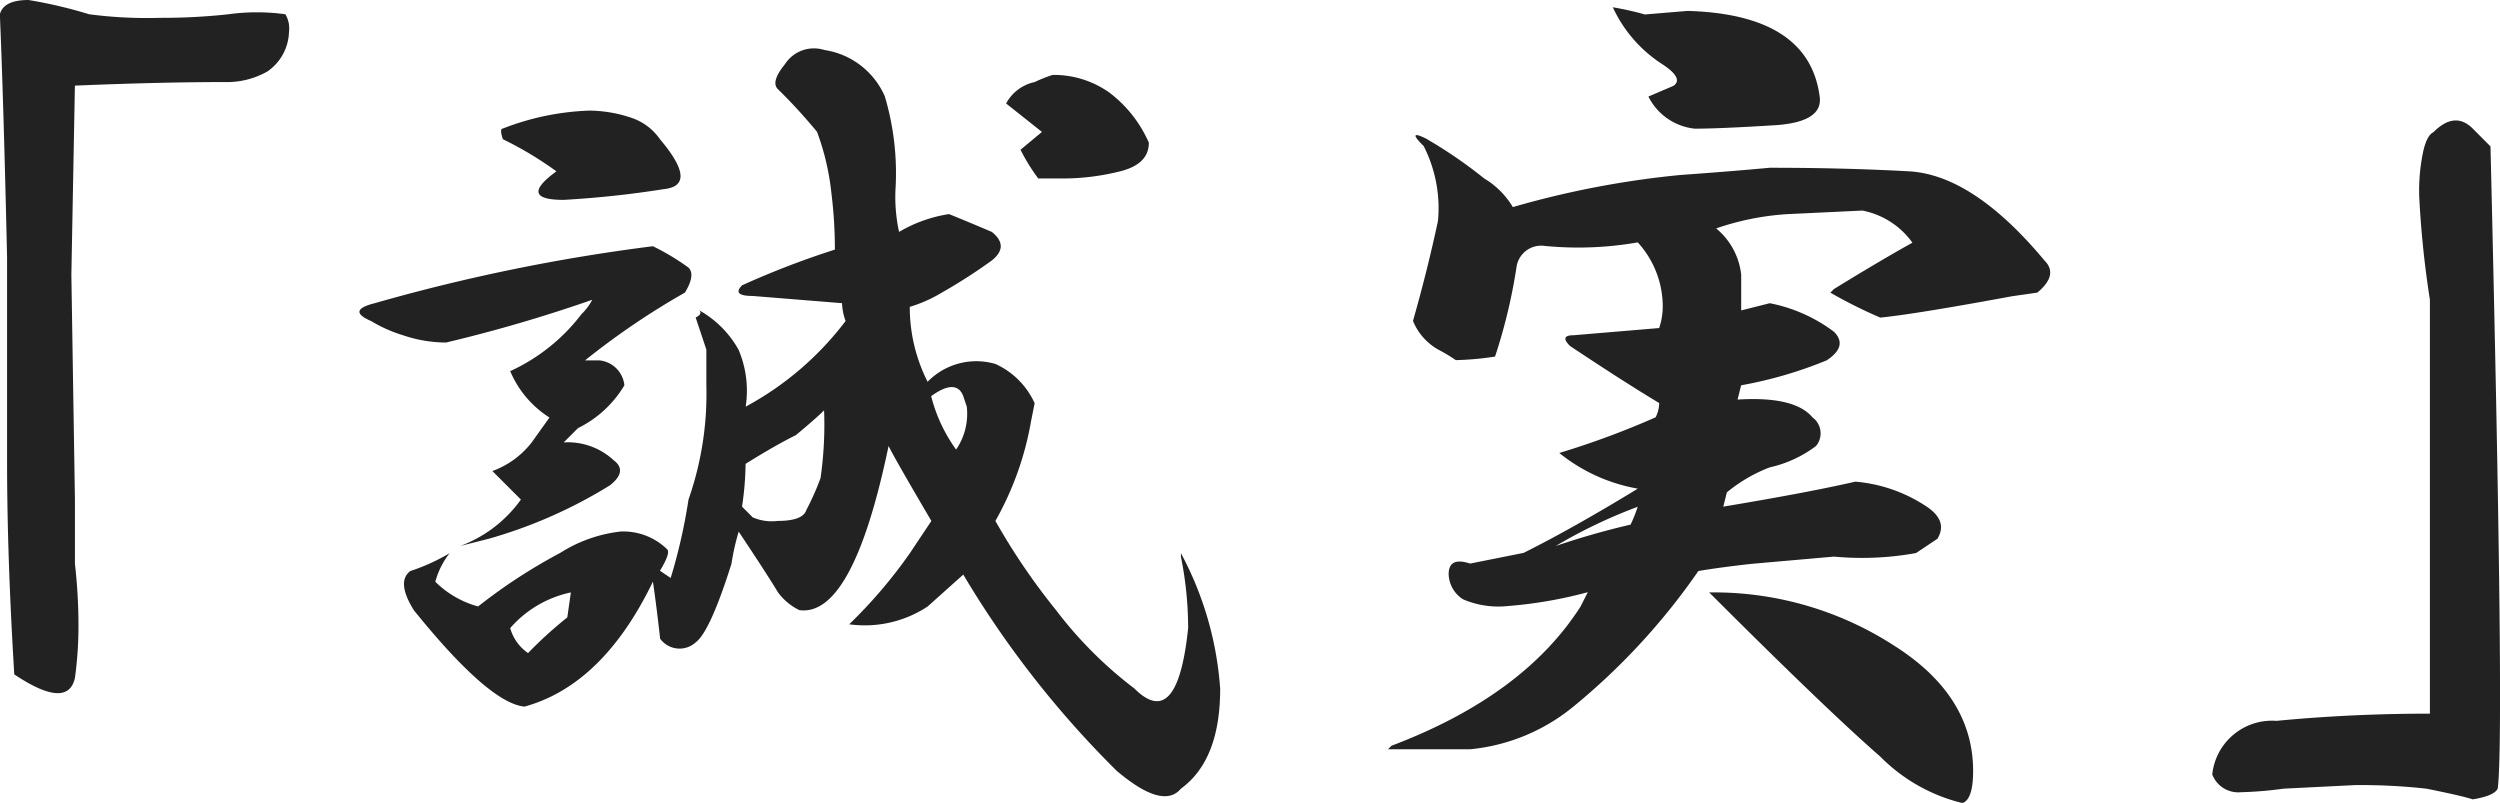
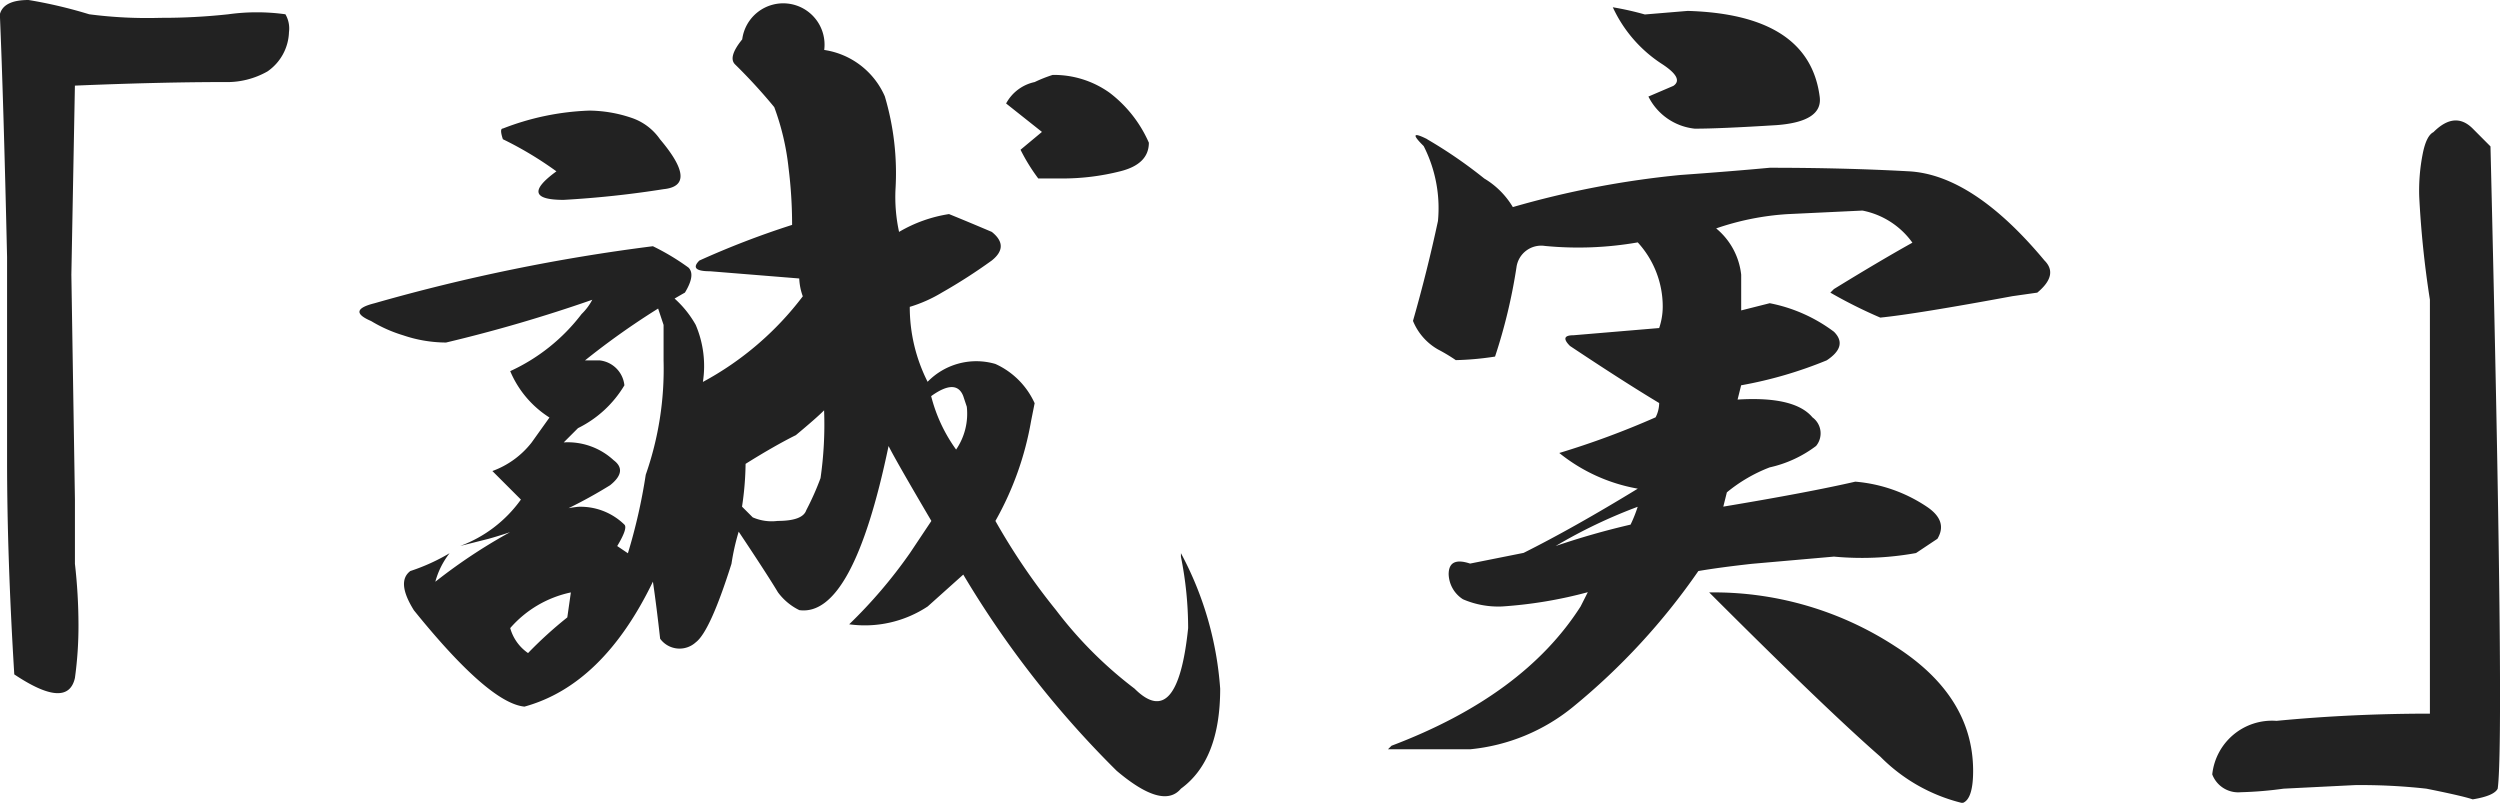
<svg xmlns="http://www.w3.org/2000/svg" width="104.005" height="33.398" viewBox="0 0 104.005 33.398">
-   <path id="パス_235561" data-name="パス 235561" d="M177.531-30.43a19.405,19.405,0,0,1,2.523.594,18.674,18.674,0,0,0,2.969.148,25.563,25.563,0,0,0,2.82-.148,8.617,8.617,0,0,1,2.375,0,1.174,1.174,0,0,1,.148.742,2.065,2.065,0,0,1-.891,1.633,3.4,3.4,0,0,1-1.781.445q-2.672,0-6.234.148L179.313-19l.148,9.352v2.672a22.9,22.9,0,0,1,.148,2.523,15.765,15.765,0,0,1-.148,2.227q-.3,1.336-2.523-.148-.3-4.9-.3-8.906v-8.461q-.148-6.531-.3-10.094Q176.492-30.43,177.531-30.43Zm33.1,2.078a3.275,3.275,0,0,1,2.523,1.93,11.19,11.19,0,0,1,.445,3.859,6.8,6.8,0,0,0,.148,1.781,5.852,5.852,0,0,1,2.078-.742q.742.3,1.781.742.742.594,0,1.188a22.606,22.606,0,0,1-2.078,1.336,5.818,5.818,0,0,1-1.336.594,6.882,6.882,0,0,0,.742,3.117,2.827,2.827,0,0,1,2.82-.742,3.274,3.274,0,0,1,1.633,1.633l-.148.742a12.908,12.908,0,0,1-1.484,4.156,27,27,0,0,0,2.523,3.711,17,17,0,0,0,3.266,3.266Q225.328,0,225.773-4.3a15.1,15.1,0,0,0-.3-2.969v-.148a13.965,13.965,0,0,1,1.633,5.641q0,2.969-1.633,4.156-.742.891-2.672-.742a40.9,40.9,0,0,1-6.383-8.164L214.938-5.2a4.744,4.744,0,0,1-3.266.742A20.217,20.217,0,0,0,214.2-7.422l.891-1.336q-1.484-2.523-1.781-3.117-1.484,7.125-3.711,6.828a2.42,2.42,0,0,1-.891-.742q-.445-.742-1.633-2.523a9.462,9.462,0,0,0-.3,1.336q-.891,2.82-1.484,3.266a1,1,0,0,1-1.484-.148q-.148-1.336-.3-2.375-2.078,4.3-5.344,5.2-1.484-.148-4.6-4.008-.742-1.187-.148-1.633a8.2,8.2,0,0,0,1.633-.742,3.344,3.344,0,0,0-.594,1.188A4.047,4.047,0,0,0,196.234-5.2a22.679,22.679,0,0,1,3.414-2.227,5.91,5.91,0,0,1,2.523-.891,2.61,2.61,0,0,1,1.93.742q.148.148-.3.891l.445.3a23.212,23.212,0,0,0,.742-3.266,13.3,13.3,0,0,0,.742-4.75v-1.484l-.445-1.336q.3-.148.148-.3a4.278,4.278,0,0,1,1.633,1.633,4.356,4.356,0,0,1,.3,2.375,12.868,12.868,0,0,0,4.156-3.562,2.442,2.442,0,0,1-.148-.742l-3.711-.3q-.891,0-.445-.445a35.912,35.912,0,0,1,3.859-1.484,19.131,19.131,0,0,0-.148-2.375,10.441,10.441,0,0,0-.594-2.523,22.621,22.621,0,0,0-1.633-1.781q-.3-.3.3-1.039A1.433,1.433,0,0,1,210.633-28.352Zm9.5,1.039a3.983,3.983,0,0,1,2.375.742,5.252,5.252,0,0,1,1.633,2.078q0,.891-1.187,1.188a9.76,9.76,0,0,1-2.375.3h-1.039A7.8,7.8,0,0,1,218.8-24.2l.891-.742L218.2-26.125a1.766,1.766,0,0,1,1.188-.891A5.76,5.76,0,0,1,220.133-27.312Zm-19.3,1.484a5.6,5.6,0,0,1,1.781.3,2.347,2.347,0,0,1,1.188.891q1.633,1.93.148,2.078a41.265,41.265,0,0,1-4.156.445q-1.93,0-.3-1.187a14.852,14.852,0,0,0-2.227-1.336q-.148-.445,0-.445A10.9,10.9,0,0,1,200.836-25.828Zm2.672,5.641a9.775,9.775,0,0,1,1.484.891q.3.3-.148,1.039a31.571,31.571,0,0,0-4.156,2.82h.594A1.16,1.16,0,0,1,202.32-14.4a4.622,4.622,0,0,1-1.93,1.781l-.594.594a2.809,2.809,0,0,1,2.078.742q.594.445-.148,1.039a19.869,19.869,0,0,1-5.047,2.227l-1.187.3a5.424,5.424,0,0,0,2.523-1.93l-1.187-1.187a3.651,3.651,0,0,0,1.633-1.187l.742-1.039a4.219,4.219,0,0,1-1.633-1.93,7.838,7.838,0,0,0,2.969-2.375,2.326,2.326,0,0,0,.445-.594A61.6,61.6,0,0,1,194.9-16.18a5.6,5.6,0,0,1-1.781-.3,5.818,5.818,0,0,1-1.336-.594q-1.039-.445.148-.742A77.248,77.248,0,0,1,203.508-20.187Zm11.578,6.234a6.531,6.531,0,0,0,1.039,2.227,2.642,2.642,0,0,0,.445-1.781l-.148-.445Q216.125-14.7,215.086-13.953Zm-5.641,1.633q-.891.445-2.078,1.188a12.879,12.879,0,0,1-.148,1.781l.445.445a1.973,1.973,0,0,0,1.039.148q1.039,0,1.188-.445a11.444,11.444,0,0,0,.594-1.336,15.668,15.668,0,0,0,.148-2.82Q210.336-13.062,209.445-12.32ZM197.57-4.3a1.868,1.868,0,0,0,.742,1.039,16.96,16.96,0,0,1,1.633-1.484l.148-1.039A4.6,4.6,0,0,0,197.57-4.3Zm45.867-25.828a12.294,12.294,0,0,1,1.336.3l1.781-.148q5.047.148,5.492,3.563.148,1.039-1.781,1.188-2.375.148-3.414.148a2.438,2.438,0,0,1-1.93-1.336l1.039-.445q.445-.3-.445-.891A5.6,5.6,0,0,1,243.438-30.133Zm-7.719,5.492a19.239,19.239,0,0,1,2.375,1.633,3.411,3.411,0,0,1,1.188,1.188,38.354,38.354,0,0,1,6.977-1.336q2.078-.148,3.711-.3,3.117,0,5.789.148t5.641,3.711q.594.594-.3,1.336l-1.039.148q-4.008.742-5.492.891a19.844,19.844,0,0,1-2.078-1.039l.148-.148q1.93-1.187,3.266-1.93a3.345,3.345,0,0,0-2.078-1.336l-3.117.148a11.213,11.213,0,0,0-2.969.594A2.9,2.9,0,0,1,248.781-19v1.484l1.188-.3a6.529,6.529,0,0,1,2.672,1.188q.594.594-.3,1.188a17.41,17.41,0,0,1-3.562,1.039l-.148.594q2.375-.148,3.117.742a.822.822,0,0,1,.148,1.188,4.991,4.991,0,0,1-1.93.891,6.4,6.4,0,0,0-1.781,1.039l-.148.594q3.563-.594,5.492-1.039A6.277,6.277,0,0,1,256.5-9.352q.891.594.445,1.336l-.891.594a12.587,12.587,0,0,1-3.414.148l-3.414.3q-1.336.148-2.227.3a27.4,27.4,0,0,1-5.2,5.641A7.973,7.973,0,0,1,237.5.742h-3.414l.148-.148Q239.727-1.484,242.1-5.2l.3-.594a18.245,18.245,0,0,1-3.562.594,3.7,3.7,0,0,1-1.633-.3,1.284,1.284,0,0,1-.594-1.039q0-.742.891-.445l2.227-.445q2.078-1.039,4.75-2.672a7.178,7.178,0,0,1-3.266-1.484,35.229,35.229,0,0,0,4.008-1.484,1.318,1.318,0,0,0,.148-.594q-1.484-.891-3.711-2.375-.445-.445.148-.445l3.563-.3a2.8,2.8,0,0,0,.148-.891,3.952,3.952,0,0,0-1.039-2.672,14.389,14.389,0,0,1-3.859.148,1.037,1.037,0,0,0-1.187.891,22.722,22.722,0,0,1-.891,3.711,12.272,12.272,0,0,1-1.633.148,7.261,7.261,0,0,0-.742-.445,2.411,2.411,0,0,1-1.039-1.187q.594-2.078,1.039-4.156a5.69,5.69,0,0,0-.594-3.117Q234.828-25.086,235.719-24.641Zm8.758,15.289a21.209,21.209,0,0,0-3.414,1.633,32.038,32.038,0,0,1,3.117-.891A5.759,5.759,0,0,0,244.477-9.352Zm2.969,3.563a13.818,13.818,0,0,1,7.719,2.227q3.266,2.078,3.266,5.2,0,1.187-.445,1.336a7.173,7.173,0,0,1-3.414-1.93Q252.344-.891,247.445-5.789Zm32.508-18.555q.594,24.641.3,26.719-.148.3-1.039.445-.445-.148-1.93-.445a24.614,24.614,0,0,0-2.969-.148l-2.969.148a15.749,15.749,0,0,1-1.781.148,1.155,1.155,0,0,1-1.187-.742,2.5,2.5,0,0,1,2.672-2.227q3.117-.3,6.383-.3V-17.961a40.835,40.835,0,0,1-.445-4.3,7.912,7.912,0,0,1,.148-1.781q.148-.742.445-.891.891-.891,1.633-.148Z" transform="translate(-176.344 30.43)" fill="#222" />
+   <path id="パス_235561" data-name="パス 235561" d="M177.531-30.43a19.405,19.405,0,0,1,2.523.594,18.674,18.674,0,0,0,2.969.148,25.563,25.563,0,0,0,2.82-.148,8.617,8.617,0,0,1,2.375,0,1.174,1.174,0,0,1,.148.742,2.065,2.065,0,0,1-.891,1.633,3.4,3.4,0,0,1-1.781.445q-2.672,0-6.234.148L179.313-19l.148,9.352v2.672a22.9,22.9,0,0,1,.148,2.523,15.765,15.765,0,0,1-.148,2.227q-.3,1.336-2.523-.148-.3-4.9-.3-8.906v-8.461q-.148-6.531-.3-10.094Q176.492-30.43,177.531-30.43Zm33.1,2.078a3.275,3.275,0,0,1,2.523,1.93,11.19,11.19,0,0,1,.445,3.859,6.8,6.8,0,0,0,.148,1.781,5.852,5.852,0,0,1,2.078-.742q.742.3,1.781.742.742.594,0,1.188a22.606,22.606,0,0,1-2.078,1.336,5.818,5.818,0,0,1-1.336.594,6.882,6.882,0,0,0,.742,3.117,2.827,2.827,0,0,1,2.82-.742,3.274,3.274,0,0,1,1.633,1.633l-.148.742a12.908,12.908,0,0,1-1.484,4.156,27,27,0,0,0,2.523,3.711,17,17,0,0,0,3.266,3.266Q225.328,0,225.773-4.3a15.1,15.1,0,0,0-.3-2.969v-.148a13.965,13.965,0,0,1,1.633,5.641q0,2.969-1.633,4.156-.742.891-2.672-.742a40.9,40.9,0,0,1-6.383-8.164L214.938-5.2a4.744,4.744,0,0,1-3.266.742A20.217,20.217,0,0,0,214.2-7.422l.891-1.336q-1.484-2.523-1.781-3.117-1.484,7.125-3.711,6.828a2.42,2.42,0,0,1-.891-.742q-.445-.742-1.633-2.523a9.462,9.462,0,0,0-.3,1.336q-.891,2.82-1.484,3.266a1,1,0,0,1-1.484-.148q-.148-1.336-.3-2.375-2.078,4.3-5.344,5.2-1.484-.148-4.6-4.008-.742-1.187-.148-1.633a8.2,8.2,0,0,0,1.633-.742,3.344,3.344,0,0,0-.594,1.188a22.679,22.679,0,0,1,3.414-2.227,5.91,5.91,0,0,1,2.523-.891,2.61,2.61,0,0,1,1.93.742q.148.148-.3.891l.445.3a23.212,23.212,0,0,0,.742-3.266,13.3,13.3,0,0,0,.742-4.75v-1.484l-.445-1.336q.3-.148.148-.3a4.278,4.278,0,0,1,1.633,1.633,4.356,4.356,0,0,1,.3,2.375,12.868,12.868,0,0,0,4.156-3.562,2.442,2.442,0,0,1-.148-.742l-3.711-.3q-.891,0-.445-.445a35.912,35.912,0,0,1,3.859-1.484,19.131,19.131,0,0,0-.148-2.375,10.441,10.441,0,0,0-.594-2.523,22.621,22.621,0,0,0-1.633-1.781q-.3-.3.3-1.039A1.433,1.433,0,0,1,210.633-28.352Zm9.5,1.039a3.983,3.983,0,0,1,2.375.742,5.252,5.252,0,0,1,1.633,2.078q0,.891-1.187,1.188a9.76,9.76,0,0,1-2.375.3h-1.039A7.8,7.8,0,0,1,218.8-24.2l.891-.742L218.2-26.125a1.766,1.766,0,0,1,1.188-.891A5.76,5.76,0,0,1,220.133-27.312Zm-19.3,1.484a5.6,5.6,0,0,1,1.781.3,2.347,2.347,0,0,1,1.188.891q1.633,1.93.148,2.078a41.265,41.265,0,0,1-4.156.445q-1.93,0-.3-1.187a14.852,14.852,0,0,0-2.227-1.336q-.148-.445,0-.445A10.9,10.9,0,0,1,200.836-25.828Zm2.672,5.641a9.775,9.775,0,0,1,1.484.891q.3.3-.148,1.039a31.571,31.571,0,0,0-4.156,2.82h.594A1.16,1.16,0,0,1,202.32-14.4a4.622,4.622,0,0,1-1.93,1.781l-.594.594a2.809,2.809,0,0,1,2.078.742q.594.445-.148,1.039a19.869,19.869,0,0,1-5.047,2.227l-1.187.3a5.424,5.424,0,0,0,2.523-1.93l-1.187-1.187a3.651,3.651,0,0,0,1.633-1.187l.742-1.039a4.219,4.219,0,0,1-1.633-1.93,7.838,7.838,0,0,0,2.969-2.375,2.326,2.326,0,0,0,.445-.594A61.6,61.6,0,0,1,194.9-16.18a5.6,5.6,0,0,1-1.781-.3,5.818,5.818,0,0,1-1.336-.594q-1.039-.445.148-.742A77.248,77.248,0,0,1,203.508-20.187Zm11.578,6.234a6.531,6.531,0,0,0,1.039,2.227,2.642,2.642,0,0,0,.445-1.781l-.148-.445Q216.125-14.7,215.086-13.953Zm-5.641,1.633q-.891.445-2.078,1.188a12.879,12.879,0,0,1-.148,1.781l.445.445a1.973,1.973,0,0,0,1.039.148q1.039,0,1.188-.445a11.444,11.444,0,0,0,.594-1.336,15.668,15.668,0,0,0,.148-2.82Q210.336-13.062,209.445-12.32ZM197.57-4.3a1.868,1.868,0,0,0,.742,1.039,16.96,16.96,0,0,1,1.633-1.484l.148-1.039A4.6,4.6,0,0,0,197.57-4.3Zm45.867-25.828a12.294,12.294,0,0,1,1.336.3l1.781-.148q5.047.148,5.492,3.563.148,1.039-1.781,1.188-2.375.148-3.414.148a2.438,2.438,0,0,1-1.93-1.336l1.039-.445q.445-.3-.445-.891A5.6,5.6,0,0,1,243.438-30.133Zm-7.719,5.492a19.239,19.239,0,0,1,2.375,1.633,3.411,3.411,0,0,1,1.188,1.188,38.354,38.354,0,0,1,6.977-1.336q2.078-.148,3.711-.3,3.117,0,5.789.148t5.641,3.711q.594.594-.3,1.336l-1.039.148q-4.008.742-5.492.891a19.844,19.844,0,0,1-2.078-1.039l.148-.148q1.93-1.187,3.266-1.93a3.345,3.345,0,0,0-2.078-1.336l-3.117.148a11.213,11.213,0,0,0-2.969.594A2.9,2.9,0,0,1,248.781-19v1.484l1.188-.3a6.529,6.529,0,0,1,2.672,1.188q.594.594-.3,1.188a17.41,17.41,0,0,1-3.562,1.039l-.148.594q2.375-.148,3.117.742a.822.822,0,0,1,.148,1.188,4.991,4.991,0,0,1-1.93.891,6.4,6.4,0,0,0-1.781,1.039l-.148.594q3.563-.594,5.492-1.039A6.277,6.277,0,0,1,256.5-9.352q.891.594.445,1.336l-.891.594a12.587,12.587,0,0,1-3.414.148l-3.414.3q-1.336.148-2.227.3a27.4,27.4,0,0,1-5.2,5.641A7.973,7.973,0,0,1,237.5.742h-3.414l.148-.148Q239.727-1.484,242.1-5.2l.3-.594a18.245,18.245,0,0,1-3.562.594,3.7,3.7,0,0,1-1.633-.3,1.284,1.284,0,0,1-.594-1.039q0-.742.891-.445l2.227-.445q2.078-1.039,4.75-2.672a7.178,7.178,0,0,1-3.266-1.484,35.229,35.229,0,0,0,4.008-1.484,1.318,1.318,0,0,0,.148-.594q-1.484-.891-3.711-2.375-.445-.445.148-.445l3.563-.3a2.8,2.8,0,0,0,.148-.891,3.952,3.952,0,0,0-1.039-2.672,14.389,14.389,0,0,1-3.859.148,1.037,1.037,0,0,0-1.187.891,22.722,22.722,0,0,1-.891,3.711,12.272,12.272,0,0,1-1.633.148,7.261,7.261,0,0,0-.742-.445,2.411,2.411,0,0,1-1.039-1.187q.594-2.078,1.039-4.156a5.69,5.69,0,0,0-.594-3.117Q234.828-25.086,235.719-24.641Zm8.758,15.289a21.209,21.209,0,0,0-3.414,1.633,32.038,32.038,0,0,1,3.117-.891A5.759,5.759,0,0,0,244.477-9.352Zm2.969,3.563a13.818,13.818,0,0,1,7.719,2.227q3.266,2.078,3.266,5.2,0,1.187-.445,1.336a7.173,7.173,0,0,1-3.414-1.93Q252.344-.891,247.445-5.789Zm32.508-18.555q.594,24.641.3,26.719-.148.3-1.039.445-.445-.148-1.93-.445a24.614,24.614,0,0,0-2.969-.148l-2.969.148a15.749,15.749,0,0,1-1.781.148,1.155,1.155,0,0,1-1.187-.742,2.5,2.5,0,0,1,2.672-2.227q3.117-.3,6.383-.3V-17.961a40.835,40.835,0,0,1-.445-4.3,7.912,7.912,0,0,1,.148-1.781q.148-.742.445-.891.891-.891,1.633-.148Z" transform="translate(-176.344 30.43)" fill="#222" />
</svg>